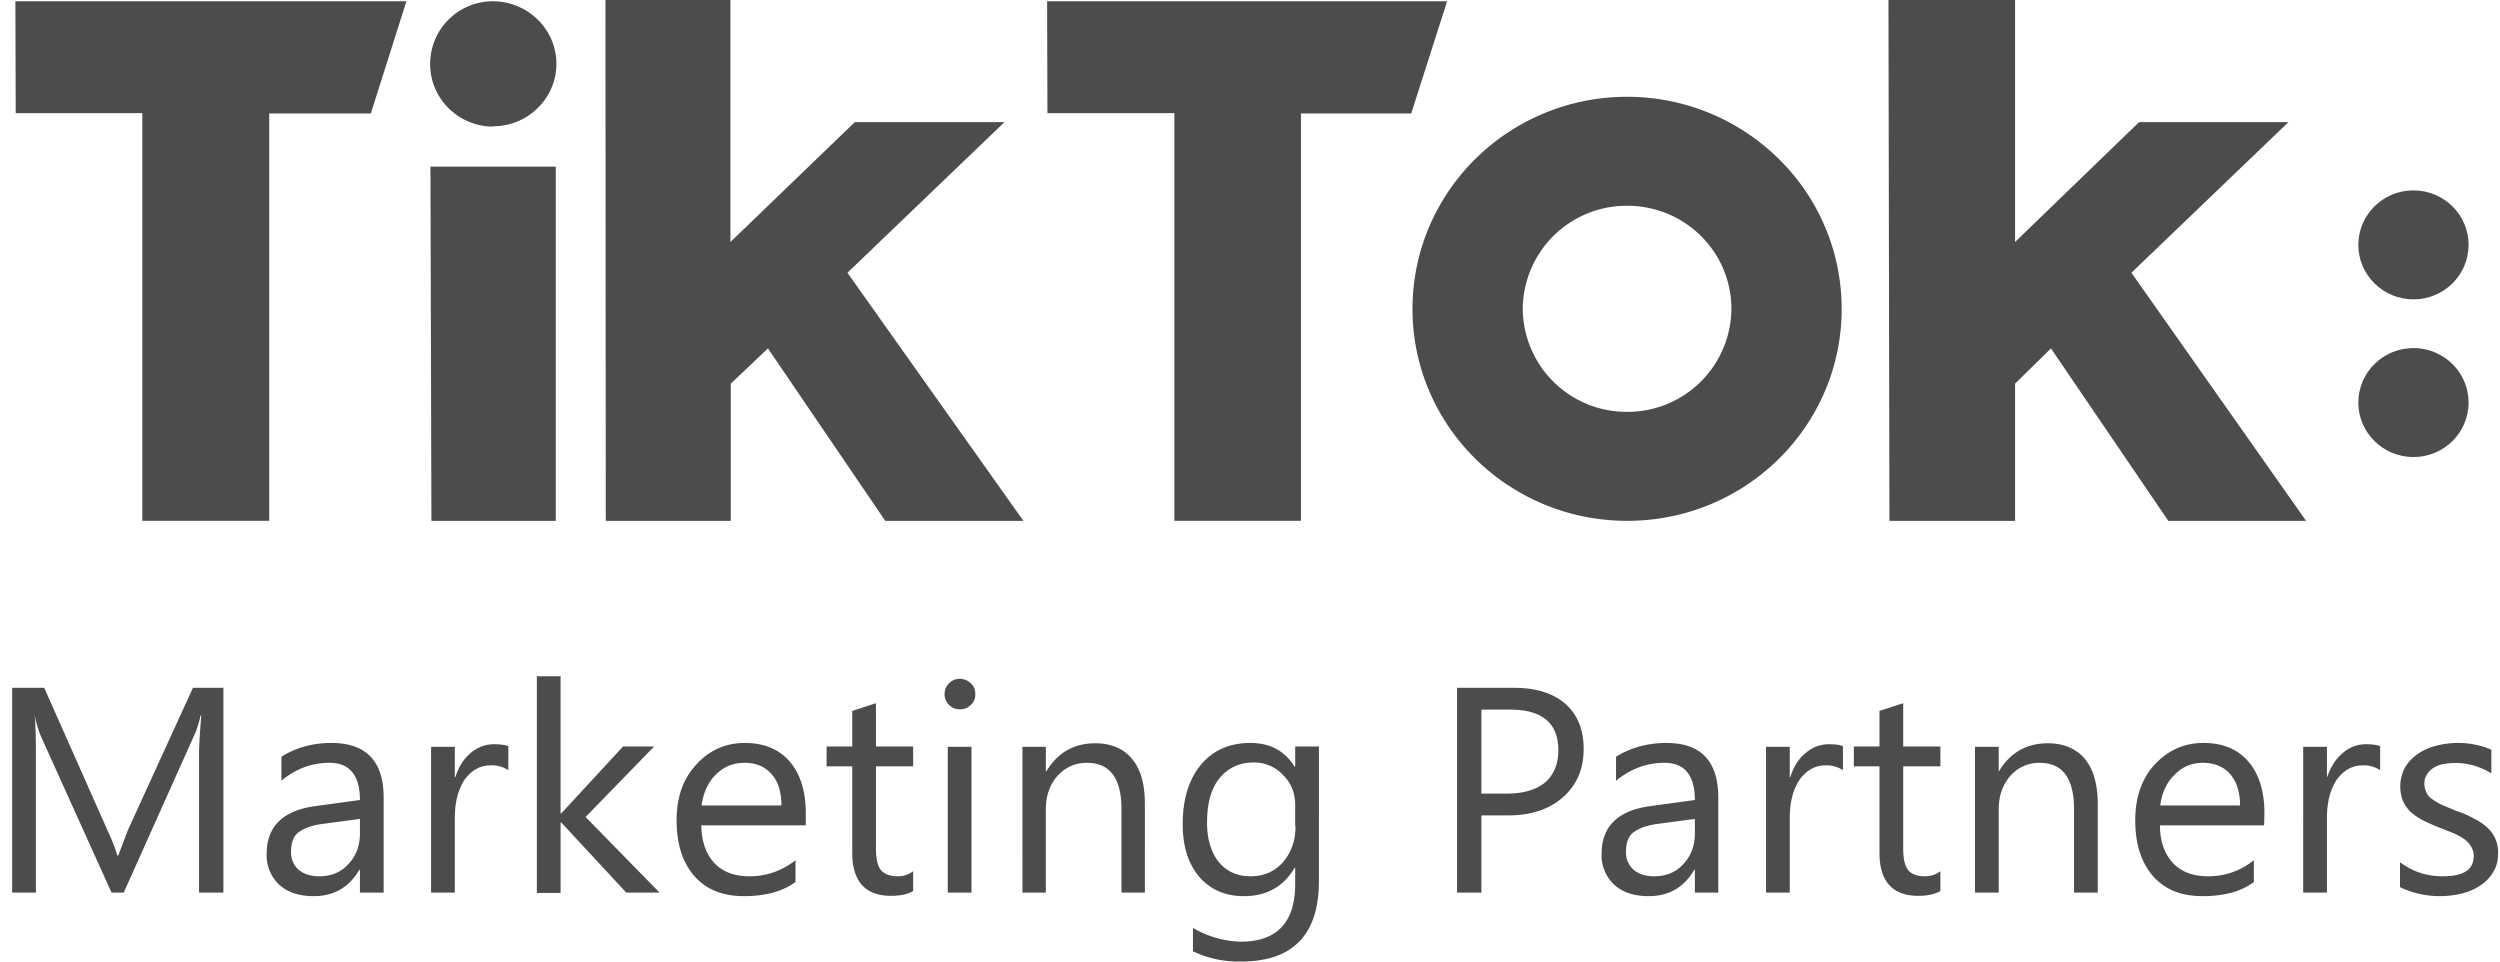
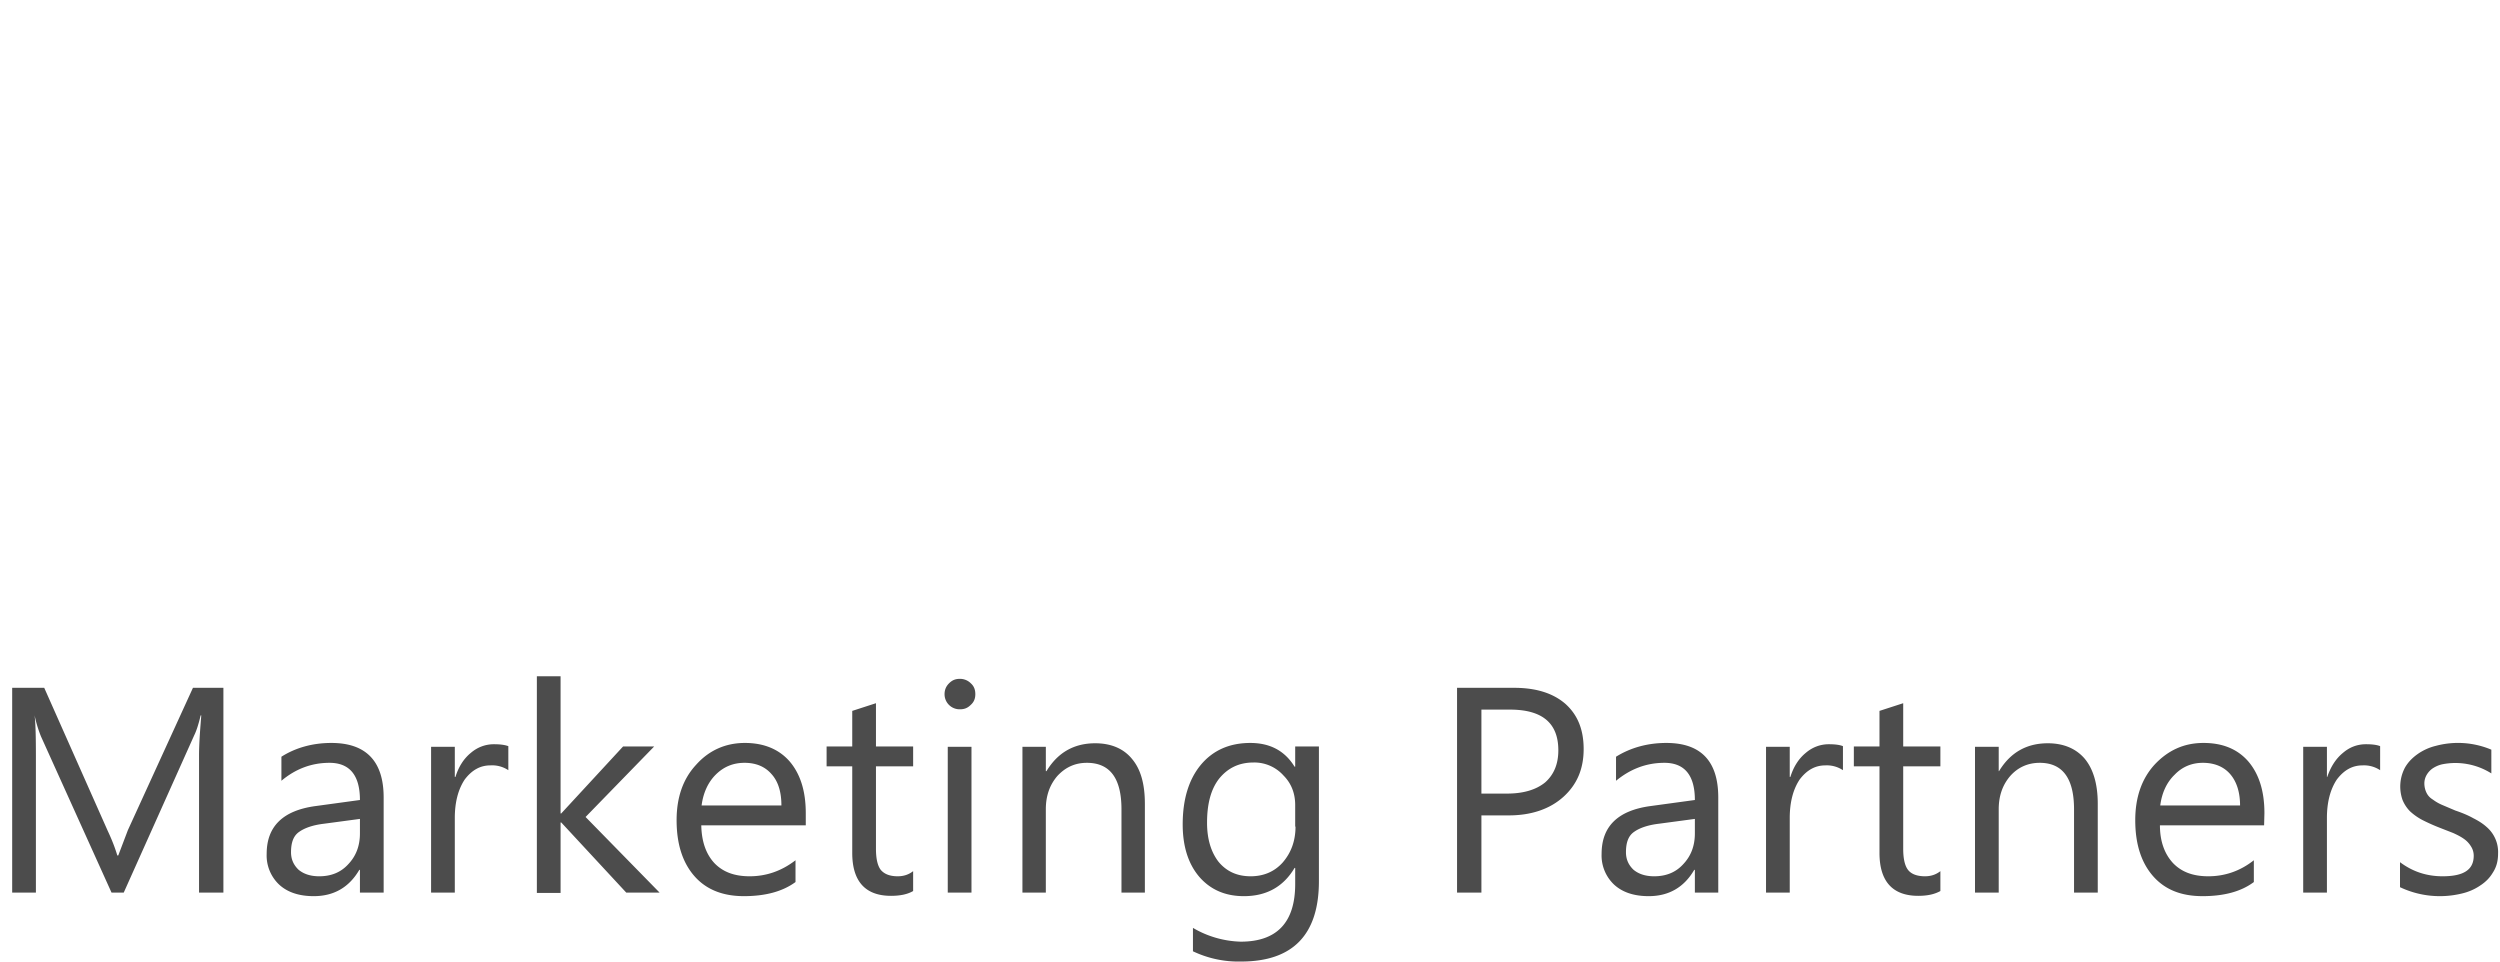
<svg xmlns="http://www.w3.org/2000/svg" height="30" viewBox="0 0 78 30" width="78">
  <g fill="#4c4c4c" transform="translate(.38)">
-     <path d="M.1.04h12.2l-1.11 3.5H8.02v12.71H4.06V3.53H.11zM32.29.04h12.48l-1.12 3.5h-3.44v12.71h-3.95V3.53H32.3zM13.05 5.2h3.91v11.05h-3.88zM18.51 0h3.9v7.55l3.88-3.74h4.67l-4.9 4.7 5.49 7.74h-4.31l-3.66-5.38-1.16 1.1v4.28h-3.9zM58.54 0h3.95v7.55l3.87-3.74h4.66l-4.9 4.7 5.45 7.74h-4.3l-3.66-5.38-1.12 1.1v4.28h-3.92zM15 3.94c1.1 0 1.98-.88 1.98-1.95C16.98.92 16.09.04 15 .04S13.04.92 13.04 2c0 1.07.88 1.95 1.97 1.95zM50.39 12.85a3.24 3.24 0 0 1-3.26-3.21 3.24 3.24 0 0 1 3.26-3.22c1.8 0 3.25 1.44 3.25 3.22a3.24 3.24 0 0 1-3.25 3.21zm0-9.83c-3.7 0-6.7 2.96-6.7 6.62 0 3.65 3 6.61 6.7 6.61s6.69-2.96 6.69-6.61c0-1.76-.7-3.44-1.96-4.68a6.73 6.73 0 0 0-4.73-1.94z" />
-     <ellipse cx="74.92" cy="7.64" rx="1.72" ry="1.7" />
-     <ellipse cx="74.92" cy="12.56" rx="1.72" ry="1.7" />
    <path d="M6.59 27.85h-.76v-4.28c0-.34.03-.76.07-1.25h-.02c-.07.3-.14.5-.2.62l-2.2 4.91H3.1L.9 22.98a3.79 3.79 0 0 1-.2-.66H.7c.03.26.04.68.04 1.26v4.27H0v-6.39h1l1.98 4.46c.16.34.25.6.3.77h.03l.3-.79 2.03-4.44h.95zM11.59 27.85h-.74v-.71h-.02c-.32.55-.8.82-1.42.82-.46 0-.82-.12-1.08-.36a1.25 1.25 0 0 1-.39-.96c0-.85.5-1.35 1.52-1.49l1.39-.19c0-.77-.32-1.16-.95-1.16-.56 0-1.06.19-1.5.56v-.75c.44-.28.97-.43 1.56-.43 1.08 0 1.63.57 1.63 1.7zm-.74-2.3-1.12.15c-.34.04-.6.13-.77.25-.18.12-.26.33-.26.64 0 .22.08.4.24.55.16.13.37.2.64.2.37 0 .67-.12.9-.37.25-.26.37-.58.37-.97zM15.48 24.03a.91.91 0 0 0-.56-.15c-.32 0-.58.15-.8.44-.2.3-.31.7-.31 1.2v2.33h-.74V23.3h.74v.94h.02c.1-.32.26-.57.48-.75.21-.18.46-.27.72-.27.2 0 .34.02.45.06zM20.2 27.85h-1.04l-2.03-2.19h-.02v2.2h-.74V21.1h.74v4.28h.02l1.93-2.09h.97l-2.14 2.2zM24.76 25.75H21.5c.01.51.15.9.41 1.18.27.28.63.41 1.1.41.51 0 .99-.16 1.43-.5v.68c-.41.3-.95.44-1.61.44-.65 0-1.17-.2-1.54-.62-.37-.42-.56-1-.56-1.75 0-.71.2-1.29.61-1.73.4-.45.92-.68 1.52-.68s1.07.2 1.4.58c.33.39.5.92.5 1.61zm-.76-.62c0-.42-.1-.75-.31-.98-.2-.23-.48-.35-.84-.35-.35 0-.65.12-.9.37-.24.24-.39.57-.44.96zM28.11 27.8c-.17.1-.4.15-.69.15-.8 0-1.21-.45-1.21-1.34v-2.7h-.8v-.62h.8v-1.11l.74-.24v1.35h1.16v.62h-1.16v2.57c0 .31.05.53.15.66.11.13.28.2.53.2.18 0 .34-.05.48-.16zM29.57 22.13a.47.47 0 0 1-.48-.47c0-.14.05-.25.14-.34.1-.1.2-.14.34-.14.13 0 .25.05.34.14.1.09.14.2.14.34 0 .13-.04.24-.14.33-.1.1-.2.14-.34.14zm.36 5.72h-.74V23.3h.74zM35.34 27.85h-.73v-2.6c0-.97-.36-1.45-1.08-1.45-.37 0-.67.14-.92.41-.24.28-.36.62-.36 1.04v2.6h-.73V23.3h.73v.76h.02c.35-.58.86-.87 1.52-.87.5 0 .89.17 1.15.49.27.32.4.78.4 1.4zM40.77 27.49c0 1.67-.81 2.51-2.43 2.51a3.3 3.3 0 0 1-1.5-.32v-.73a3.1 3.1 0 0 0 1.49.43c1.13 0 1.7-.6 1.7-1.8v-.5h-.02c-.35.59-.88.88-1.58.88-.58 0-1.04-.2-1.39-.6-.35-.41-.52-.96-.52-1.64 0-.78.19-1.4.56-1.85.38-.46.9-.69 1.55-.69.62 0 1.08.25 1.38.74h.02v-.63h.74zm-.74-1.7v-.67c0-.37-.12-.68-.37-.93a1.22 1.22 0 0 0-.93-.4c-.45 0-.8.17-1.07.5-.26.33-.38.79-.38 1.38 0 .5.12.91.36 1.22.25.3.58.45 1 .45.4 0 .74-.14 1-.43.26-.3.4-.67.4-1.12zM45.84 25.44v2.41h-.76v-6.39h1.78c.69 0 1.22.17 1.6.5.38.34.57.8.57 1.41s-.2 1.1-.63 1.49c-.42.38-1 .58-1.7.58zm0-3.3v2.62h.8c.51 0 .91-.12 1.19-.35.27-.24.41-.57.41-1 0-.85-.5-1.27-1.51-1.27zM53.23 27.85h-.73v-.71h-.02c-.32.55-.8.82-1.42.82-.46 0-.82-.12-1.08-.36a1.25 1.25 0 0 1-.39-.96c0-.85.5-1.35 1.52-1.49l1.39-.19c0-.77-.32-1.16-.95-1.16-.56 0-1.06.19-1.51.56v-.75c.45-.28.98-.43 1.57-.43 1.08 0 1.62.57 1.62 1.7zm-.73-2.3-1.12.15c-.34.04-.6.13-.77.25-.18.12-.26.33-.26.64 0 .22.08.4.24.55.16.13.37.2.64.2.37 0 .67-.12.9-.37.25-.26.37-.58.37-.97zM57.12 24.03a.91.91 0 0 0-.55-.15c-.32 0-.58.15-.8.44-.2.3-.31.7-.31 1.2v2.33h-.74V23.3h.74v.94h.02c.1-.32.26-.57.48-.75.21-.18.46-.27.72-.27.2 0 .34.02.44.06zM60.16 27.8c-.18.1-.4.15-.69.15-.8 0-1.21-.45-1.21-1.34v-2.7h-.8v-.62h.8v-1.11l.74-.24v1.35h1.16v.62H59v2.57c0 .31.05.53.15.66.1.13.28.2.53.2.18 0 .34-.05.48-.16zM65.07 27.85h-.74v-2.6c0-.97-.36-1.45-1.07-1.45-.37 0-.68.14-.92.41-.24.28-.36.62-.36 1.04v2.6h-.74V23.3h.74v.76h.01c.35-.58.86-.87 1.52-.87.5 0 .89.17 1.16.49.26.32.4.78.4 1.4zM70.26 25.75h-3.25c0 .51.15.9.41 1.18.27.28.63.41 1.1.41.51 0 .99-.16 1.42-.5v.68c-.4.3-.94.44-1.6.44-.66 0-1.17-.2-1.54-.62-.37-.42-.56-1-.56-1.75 0-.71.2-1.29.6-1.73.42-.45.92-.68 1.53-.68s1.07.2 1.4.58c.33.39.5.92.5 1.61zm-.75-.62c0-.42-.11-.75-.31-.98-.2-.23-.49-.35-.85-.35-.34 0-.64.12-.88.37-.25.24-.4.57-.45.96zM73.88 24.03a.91.91 0 0 0-.55-.15c-.32 0-.58.15-.8.44-.2.3-.31.7-.31 1.2v2.33h-.74V23.3h.74v.94h.01c.11-.32.27-.57.49-.75.21-.18.45-.27.72-.27.2 0 .34.02.44.06zM74.5 27.69v-.79c.4.3.84.44 1.33.44.65 0 .97-.2.97-.64a.53.53 0 0 0-.09-.3.77.77 0 0 0-.22-.23c-.1-.07-.2-.12-.33-.18l-.41-.16a6 6 0 0 1-.54-.24 1.8 1.8 0 0 1-.4-.28 1.1 1.1 0 0 1-.23-.35 1.26 1.26 0 0 1 .08-1.02c.1-.17.23-.3.4-.42.16-.11.35-.2.56-.25a2.67 2.67 0 0 1 1.73.12v.74a2.1 2.1 0 0 0-1.55-.28.91.91 0 0 0-.29.13.64.64 0 0 0-.18.2.53.53 0 0 0-.07.26c0 .12.03.22.07.3.04.08.1.15.2.21.08.06.18.12.3.17l.4.17c.21.07.4.15.56.24.16.08.3.17.41.27a1.03 1.03 0 0 1 .36.83c0 .23-.05.42-.16.59-.1.17-.23.3-.4.41-.16.11-.36.2-.58.25a2.9 2.9 0 0 1-1.92-.2z" />
  </g>
</svg>